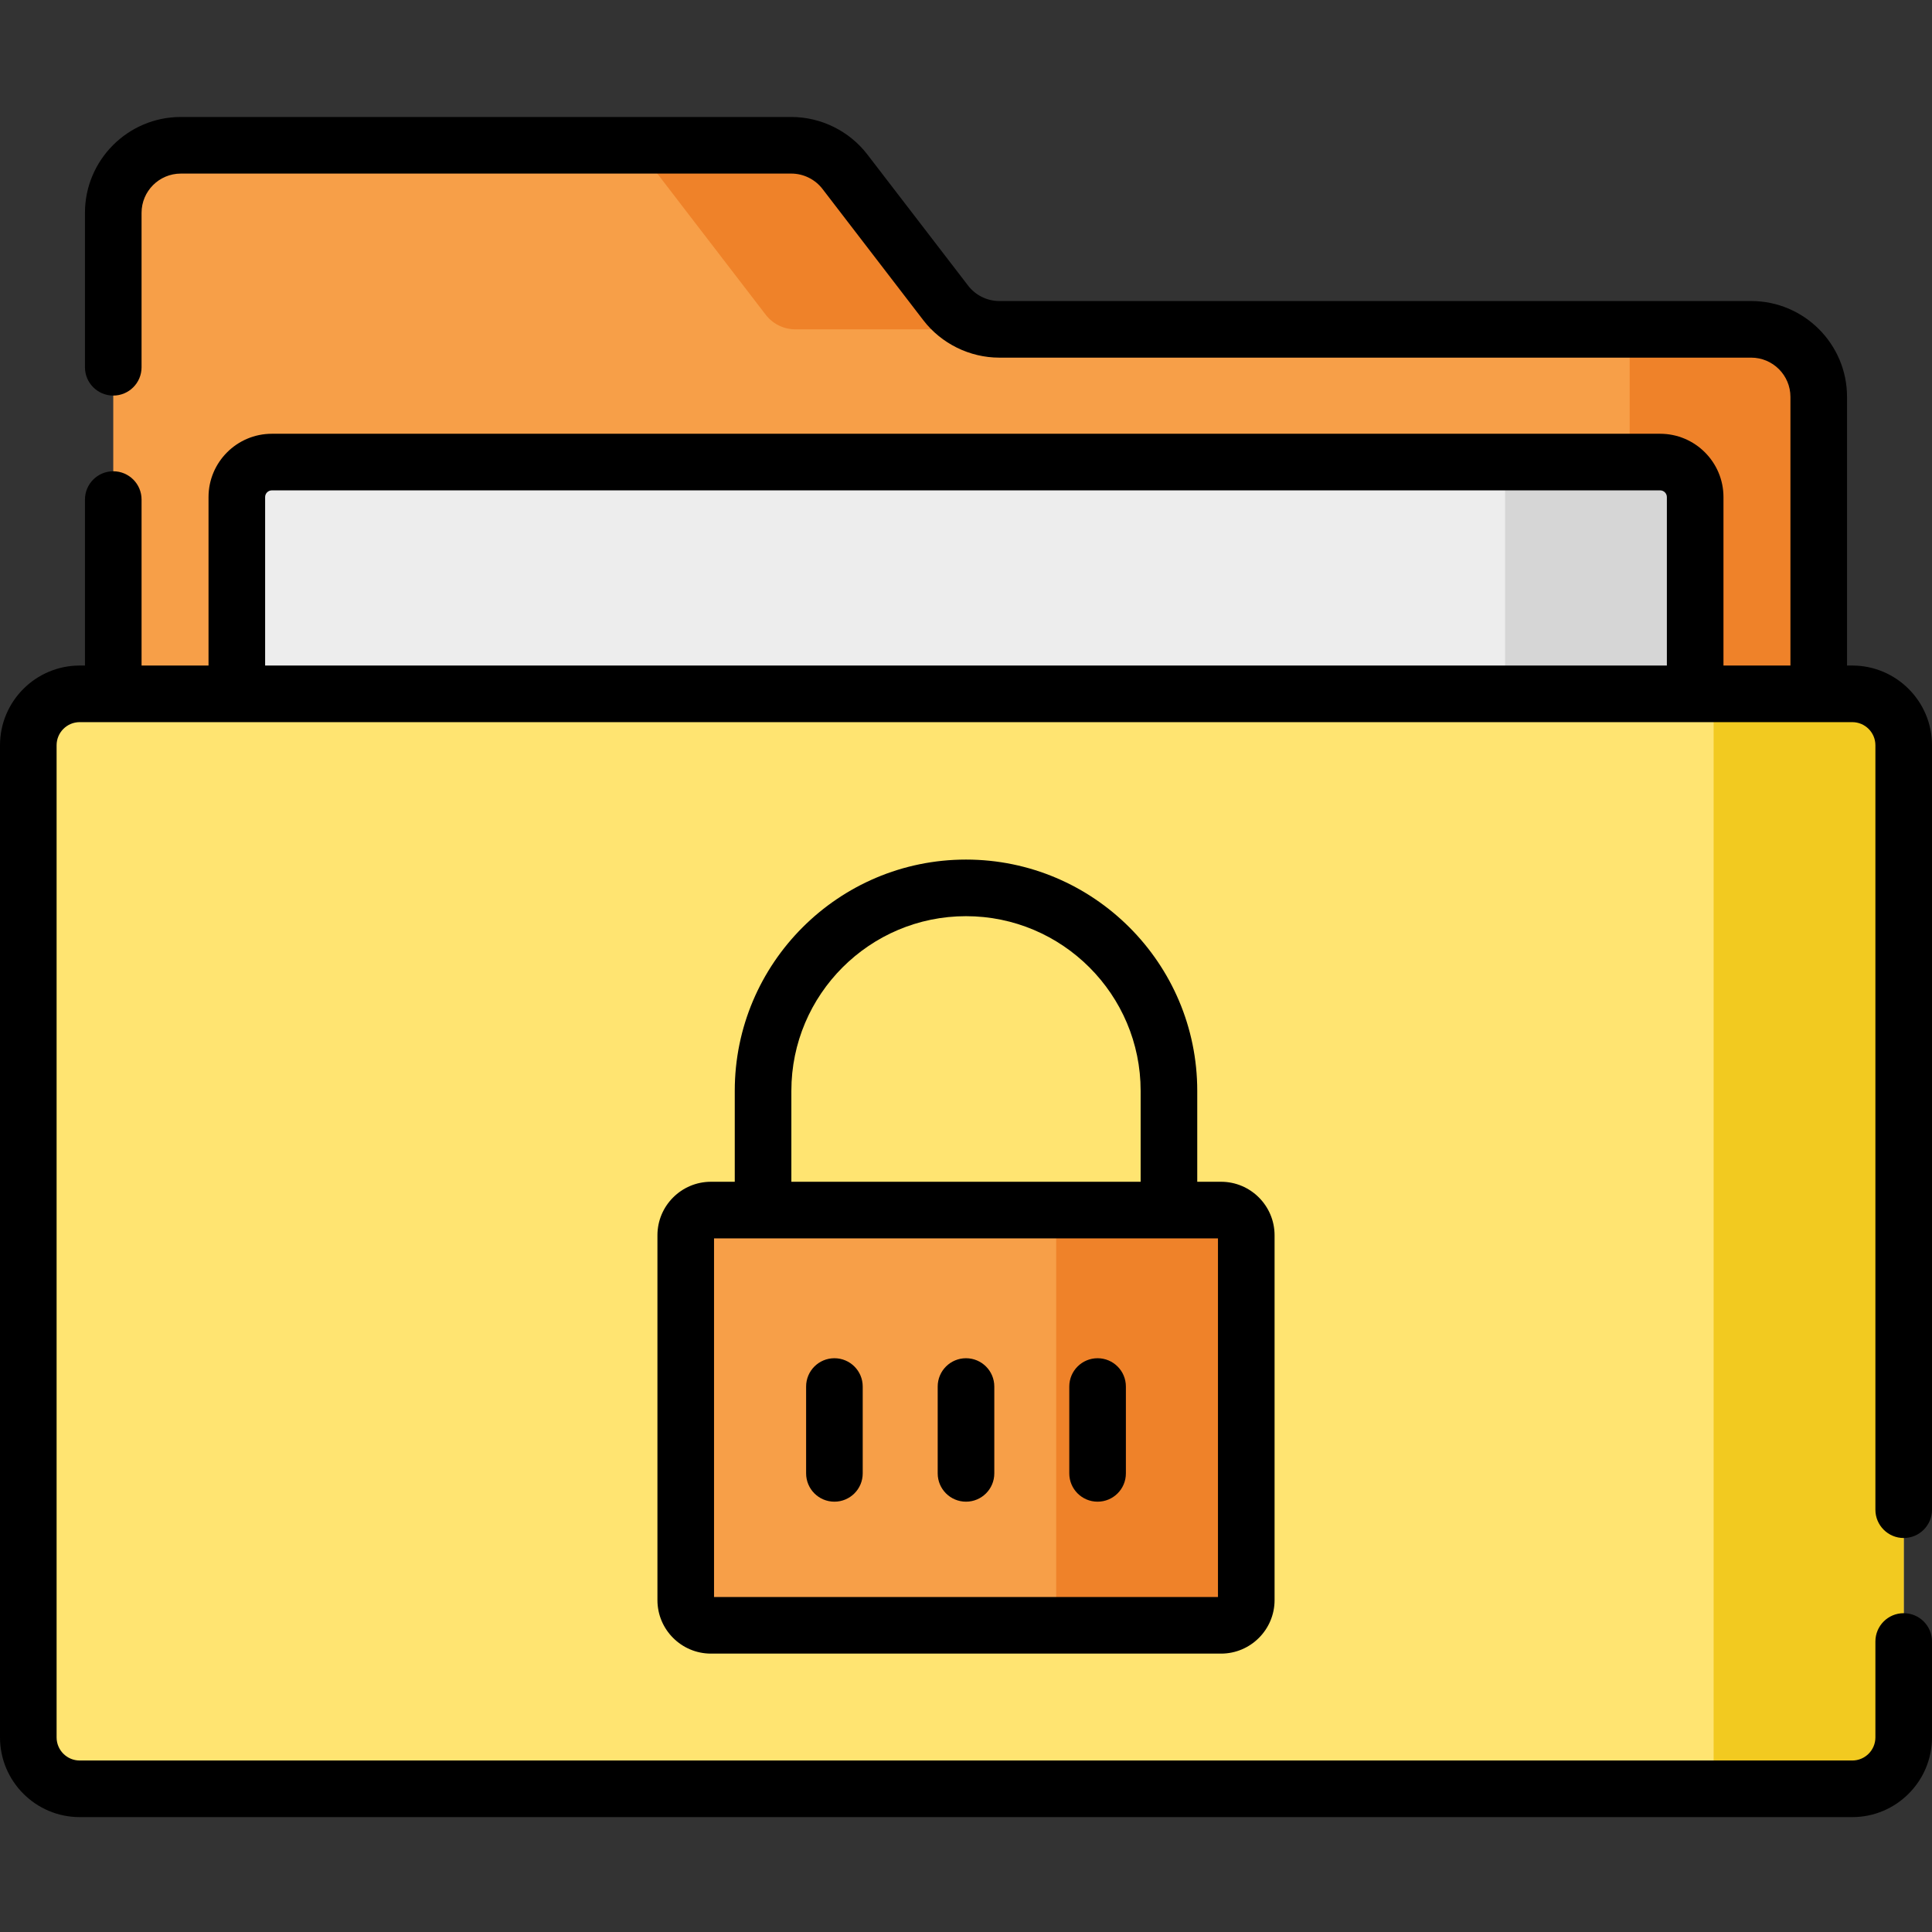
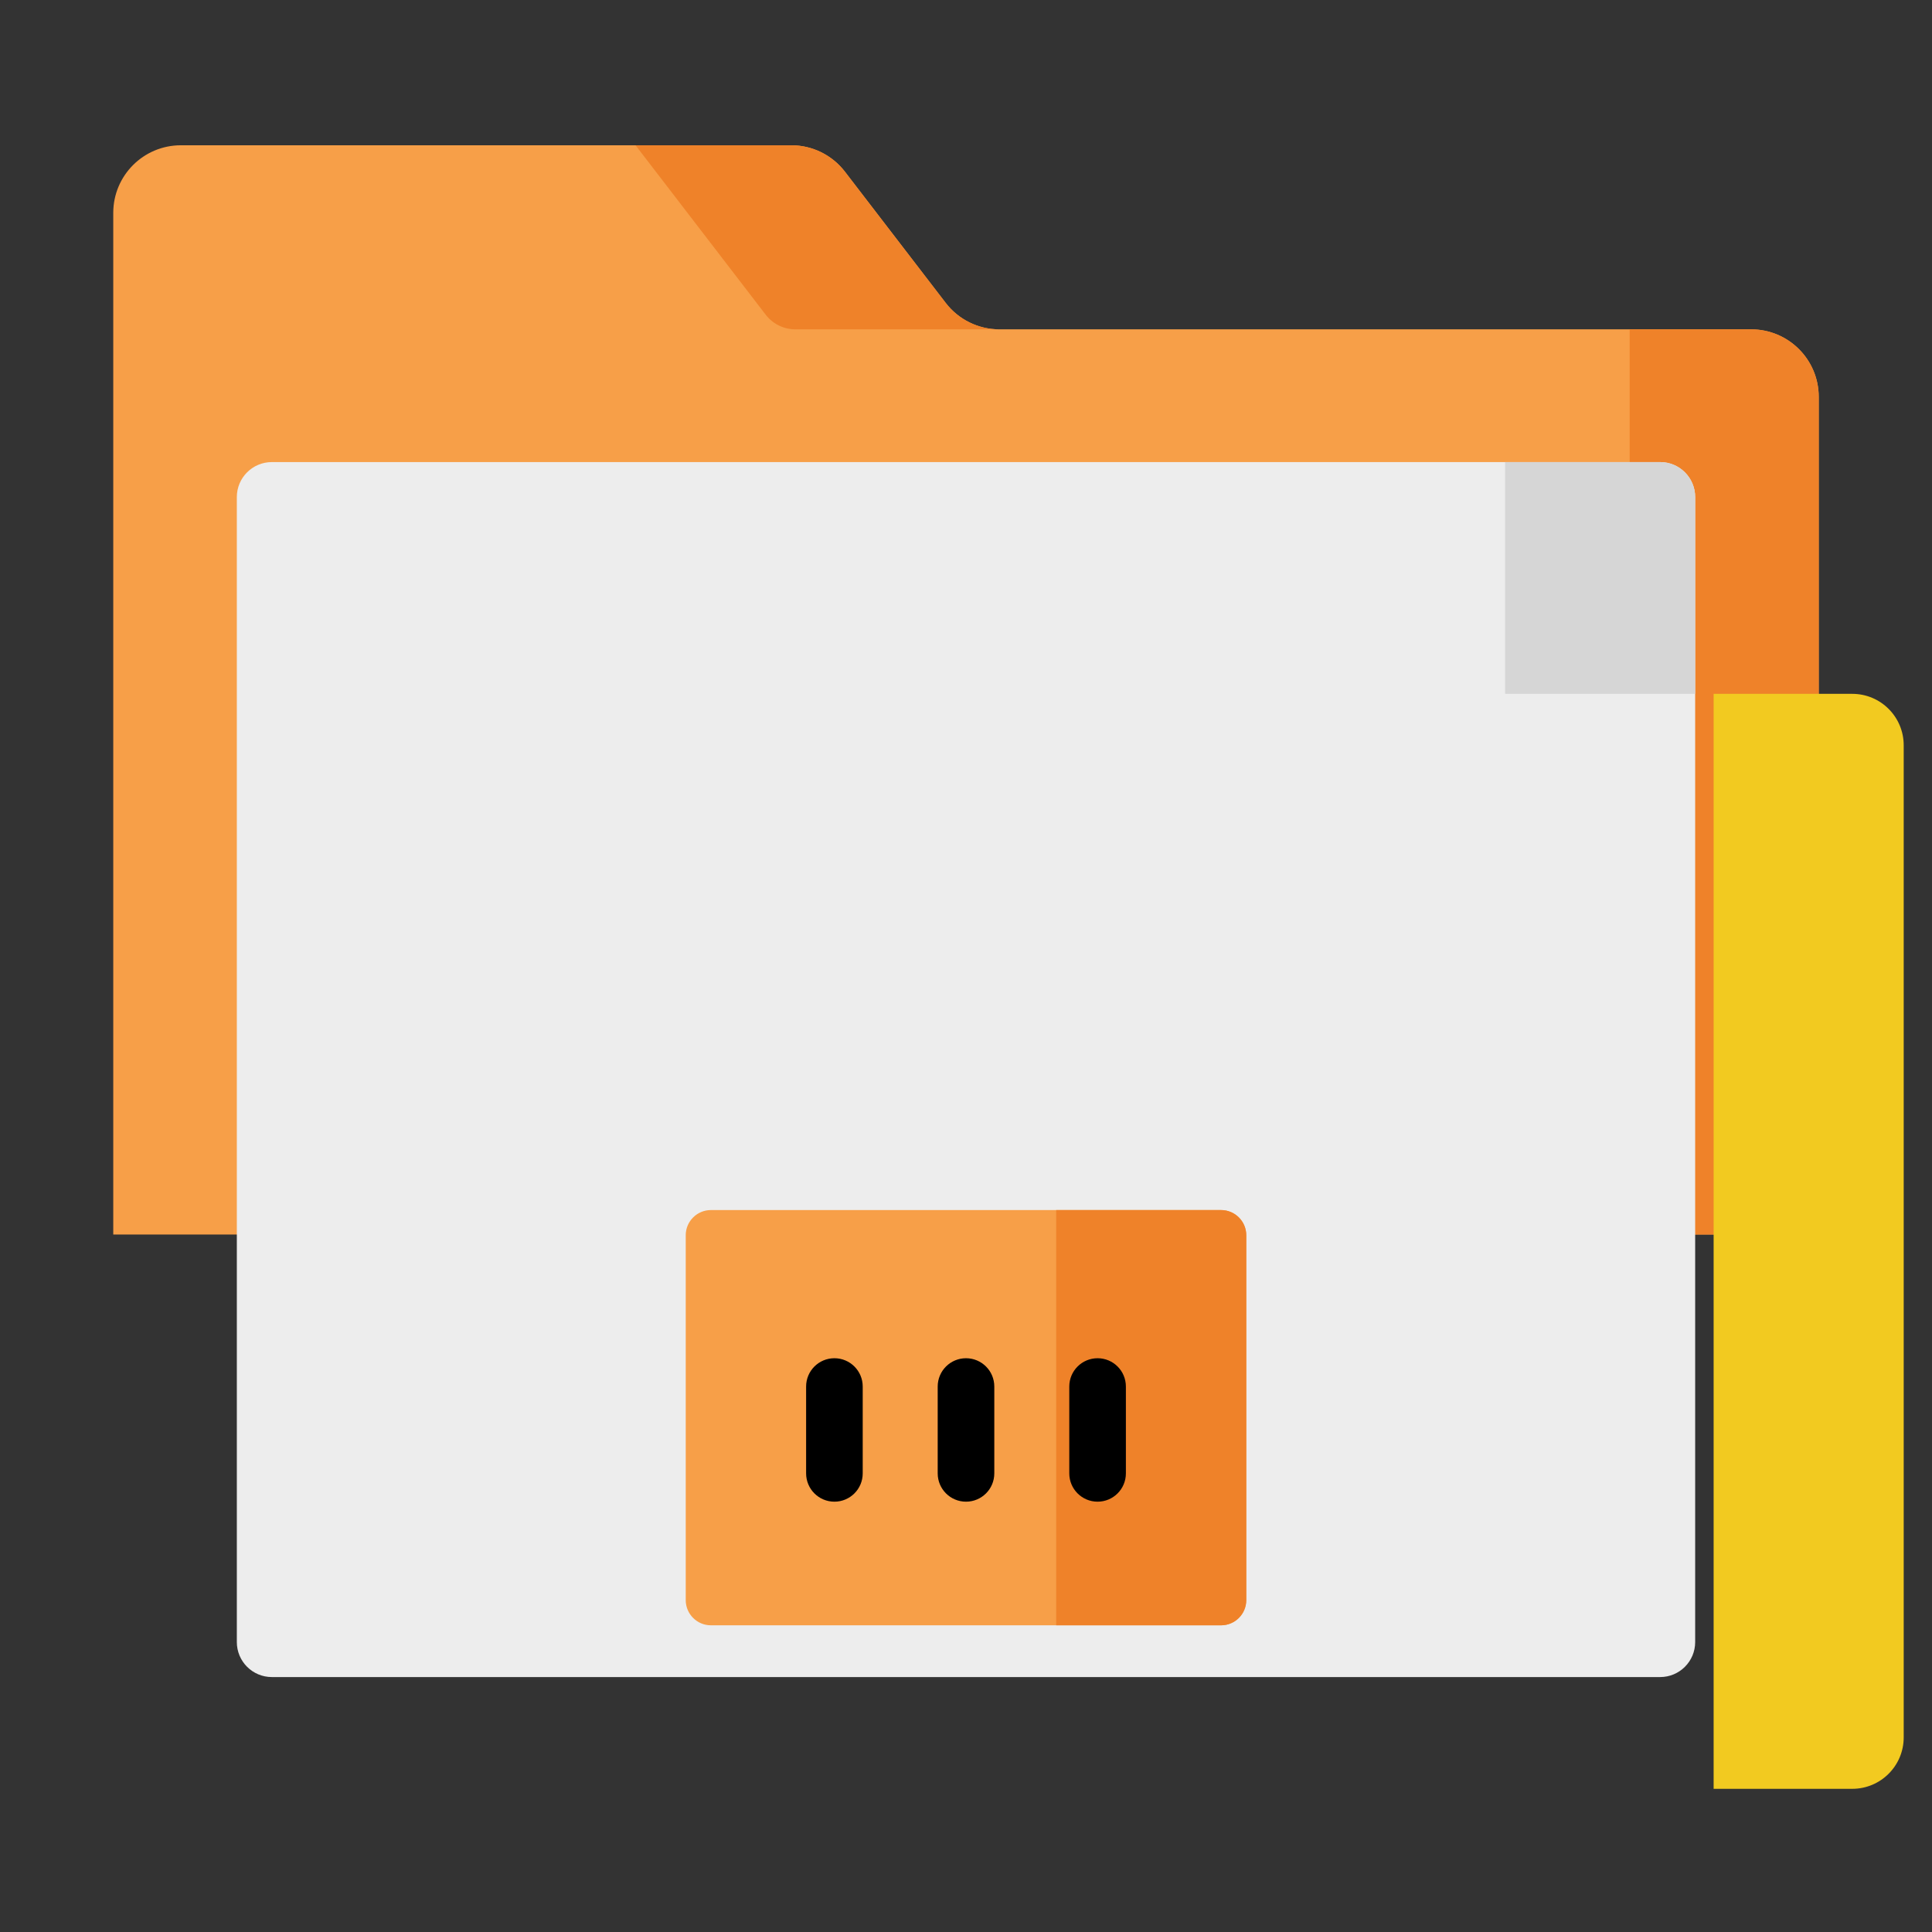
<svg xmlns="http://www.w3.org/2000/svg" height="512pt" viewBox="0 -31 512 512" width="512pt">
  <rect x="0" y="-31" width="512" height="512" fill="#333333" stroke="none" />
  <path d="m250.625 49.277-26.711-34.781c-3.391-4.41-8.637-6.996-14.199-6.996h-161.793c-9.891 0-17.906 8.016-17.906 17.902v270.758h451.969v-221.98c0-9.887-8.016-17.902-17.906-17.902h-199.254c-5.562 0-10.809-2.586-14.199-7zm0 0" fill="#f79f48" />
  <path d="m264.824 56.277c-5.562 0-10.812-2.586-14.199-7l-26.715-34.781c-3.387-4.41-8.633-6.996-14.195-6.996h-41.285l34.488 44.902c1.875 2.441 4.777 3.875 7.855 3.875zm0 0" fill="#ef8229" />
  <path d="m464.078 56.277h-32.203v239.883h50.109v-221.98c0-9.887-8.016-17.902-17.906-17.902zm0 0" fill="#ef8229" />
  <path d="m439.957 413.438h-367.914c-5.125 0-9.281-4.156-9.281-9.277v-303.426c0-5.125 4.156-9.281 9.281-9.281h367.918c5.125 0 9.277 4.156 9.277 9.281v303.426c0 5.121-4.156 9.277-9.281 9.277zm0 0" fill="#ededed" />
-   <path d="m490.875 443.055h-469.75c-7.523 0-13.625-6.102-13.625-13.625v-262.93c0-7.523 6.102-13.625 13.625-13.625h469.75c7.523 0 13.625 6.102 13.625 13.625v262.93c0 7.523-6.102 13.625-13.625 13.625zm0 0" fill="#ffe471" />
  <path d="m490.875 152.875h-36.746v290.18h36.746c7.523 0 13.625-6.098 13.625-13.625v-262.93c0-7.523-6.102-13.625-13.625-13.625zm0 0" fill="#f2ca20" />
  <path d="m323.594 399.723h-135.188c-3.688 0-6.68-2.992-6.68-6.68v-96.684c0-3.688 2.992-6.68 6.68-6.68h135.188c3.688 0 6.68 2.992 6.68 6.68v96.684c0 3.688-2.992 6.68-6.68 6.68zm0 0" fill="#f79f48" />
  <path d="m323.594 289.68h-43.691v110.043h43.691c3.688 0 6.68-2.992 6.68-6.68v-96.684c0-3.688-2.992-6.68-6.68-6.68zm0 0" fill="#ef8229" />
-   <path d="m449.238 152.875v-52.141c0-5.125-4.152-9.281-9.277-9.281h-41.094v61.422zm0 0" fill="#d6d6d6" />
-   <path d="m256 196.797c-33.789 0-61.281 27.492-61.281 61.281v24.102h-6.312c-7.82 0-14.18 6.359-14.18 14.18v96.688c0 7.816 6.359 14.176 14.18 14.176h135.188c7.816 0 14.18-6.359 14.18-14.176v-96.688c0-7.816-6.363-14.18-14.18-14.18h-6.312v-24.102c0-33.789-27.492-61.281-61.281-61.281zm-46.281 61.281c0-25.52 20.762-46.281 46.281-46.281s46.281 20.762 46.281 46.281v24.102h-92.562zm113.055 39.102v95.043h-133.547v-95.043zm0 0" />
+   <path d="m449.238 152.875v-52.141c0-5.125-4.152-9.281-9.277-9.281h-41.094v61.422m0 0" fill="#d6d6d6" />
  <path d="m221.129 366.961c4.141 0 7.5-3.355 7.5-7.5v-23.016c0-4.145-3.359-7.5-7.5-7.5-4.145 0-7.5 3.355-7.5 7.5v23.016c0 4.145 3.355 7.5 7.5 7.5zm0 0" />
  <path d="m256 366.961c4.141 0 7.5-3.355 7.5-7.5v-23.016c0-4.145-3.359-7.5-7.5-7.5s-7.5 3.355-7.5 7.5v23.016c0 4.145 3.359 7.5 7.5 7.5zm0 0" />
  <path d="m290.871 366.961c4.145 0 7.5-3.355 7.5-7.5v-23.016c0-4.145-3.355-7.5-7.5-7.5-4.141 0-7.5 3.355-7.5 7.5v23.016c0 4.145 3.359 7.5 7.5 7.5zm0 0" />
-   <path d="m504.5 376.59c4.141 0 7.5-3.359 7.5-7.5v-202.59c0-11.648-9.477-21.125-21.125-21.125h-1.391v-71.195c0-14.008-11.398-25.402-25.406-25.402h-199.254c-3.211 0-6.297-1.52-8.25-4.066l-26.715-34.777c-4.773-6.219-12.305-9.934-20.145-9.934h-161.793c-14.008 0-25.406 11.395-25.406 25.402v40.93c0 4.141 3.359 7.5 7.5 7.5 4.145 0 7.5-3.359 7.5-7.5v-40.93c0-5.738 4.668-10.402 10.406-10.402h161.793c3.211 0 6.293 1.52 8.25 4.066l26.711 34.777c4.773 6.219 12.309 9.934 20.148 9.934h199.254c5.738 0 10.406 4.664 10.406 10.402v71.195h-17.746v-44.645c0-9.25-7.527-16.777-16.777-16.777h-367.918c-9.254 0-16.781 7.527-16.781 16.777v44.645h-17.746v-43.984c0-4.145-3.355-7.5-7.5-7.5-4.141 0-7.5 3.355-7.5 7.5v43.984h-1.391c-11.648 0-21.125 9.477-21.125 21.125v262.93c0 11.648 9.477 21.125 21.125 21.125h469.75c11.648 0 21.125-9.477 21.125-21.125v-25.418c0-4.145-3.359-7.5-7.5-7.5-4.145 0-7.5 3.355-7.5 7.5v25.418c0 3.379-2.75 6.125-6.125 6.125h-469.75c-3.379 0-6.125-2.746-6.125-6.125v-262.93c0-3.379 2.746-6.125 6.125-6.125h469.75c3.375 0 6.125 2.746 6.125 6.125v202.59c0 4.141 3.359 7.5 7.5 7.5zm-62.762-231.215h-371.477v-44.645c0-.98.797-1.777 1.777-1.777h367.918c.98 0 1.781.797 1.781 1.777zm0 0" />
</svg>